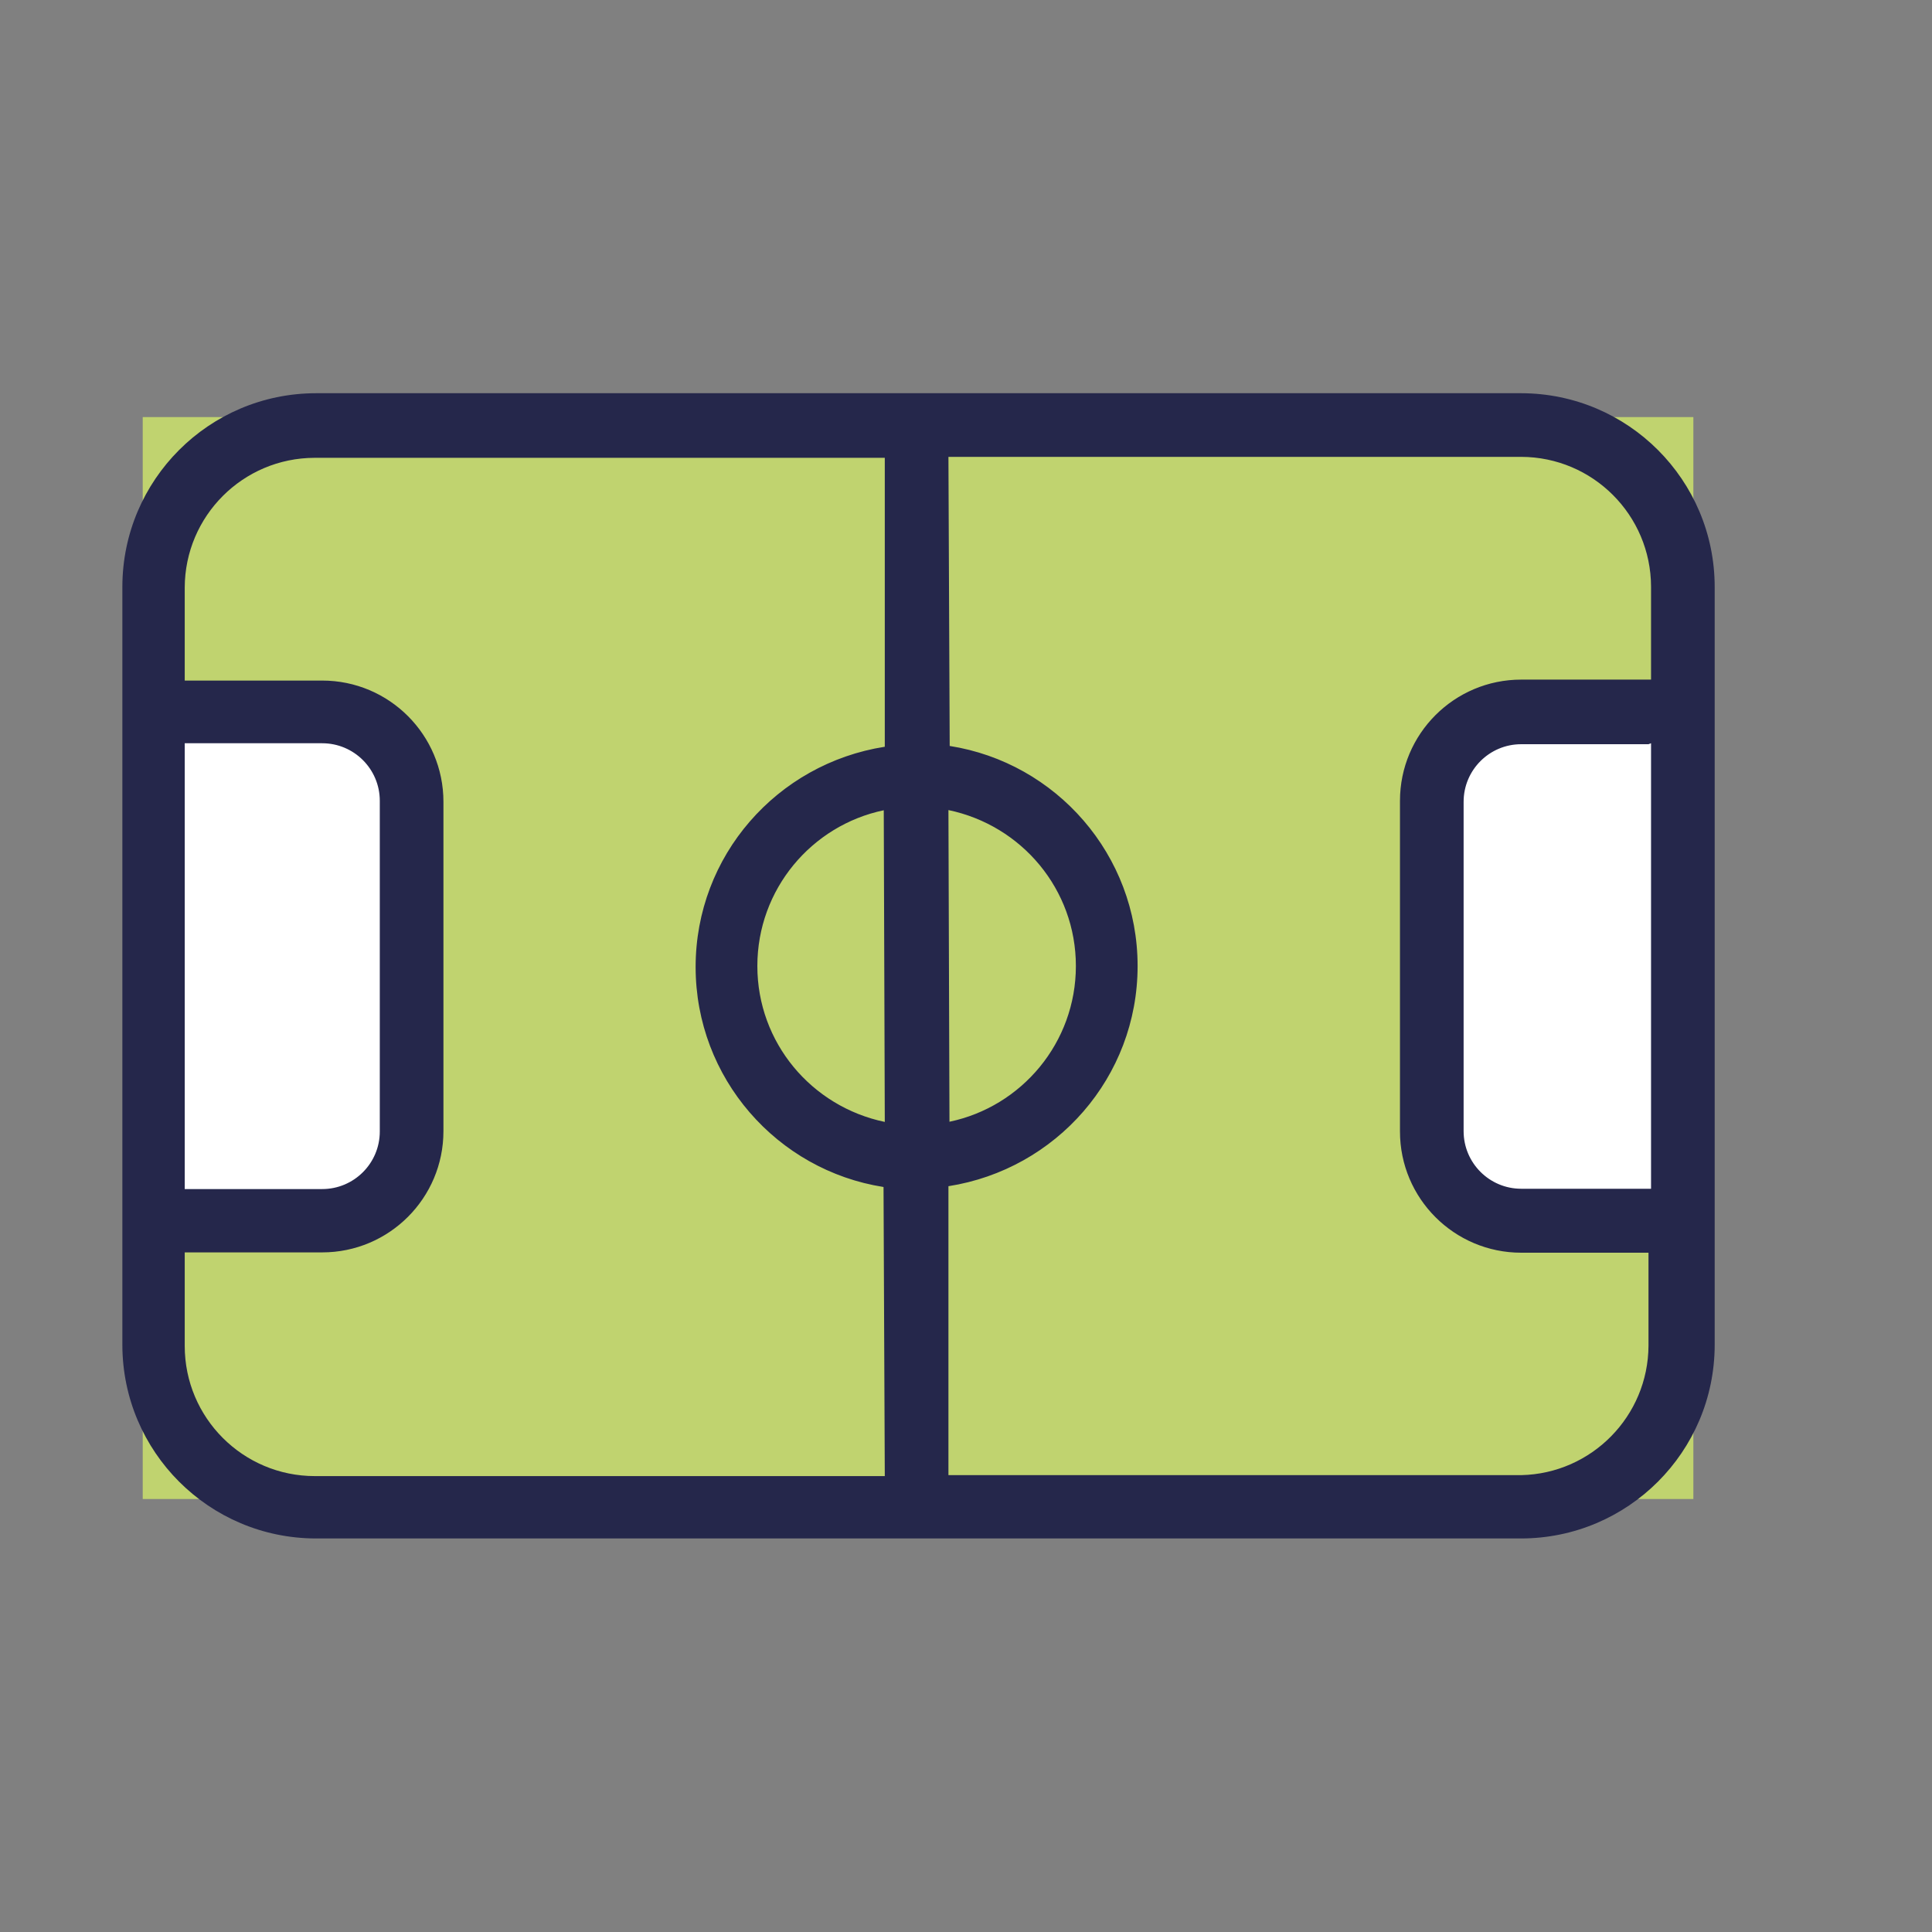
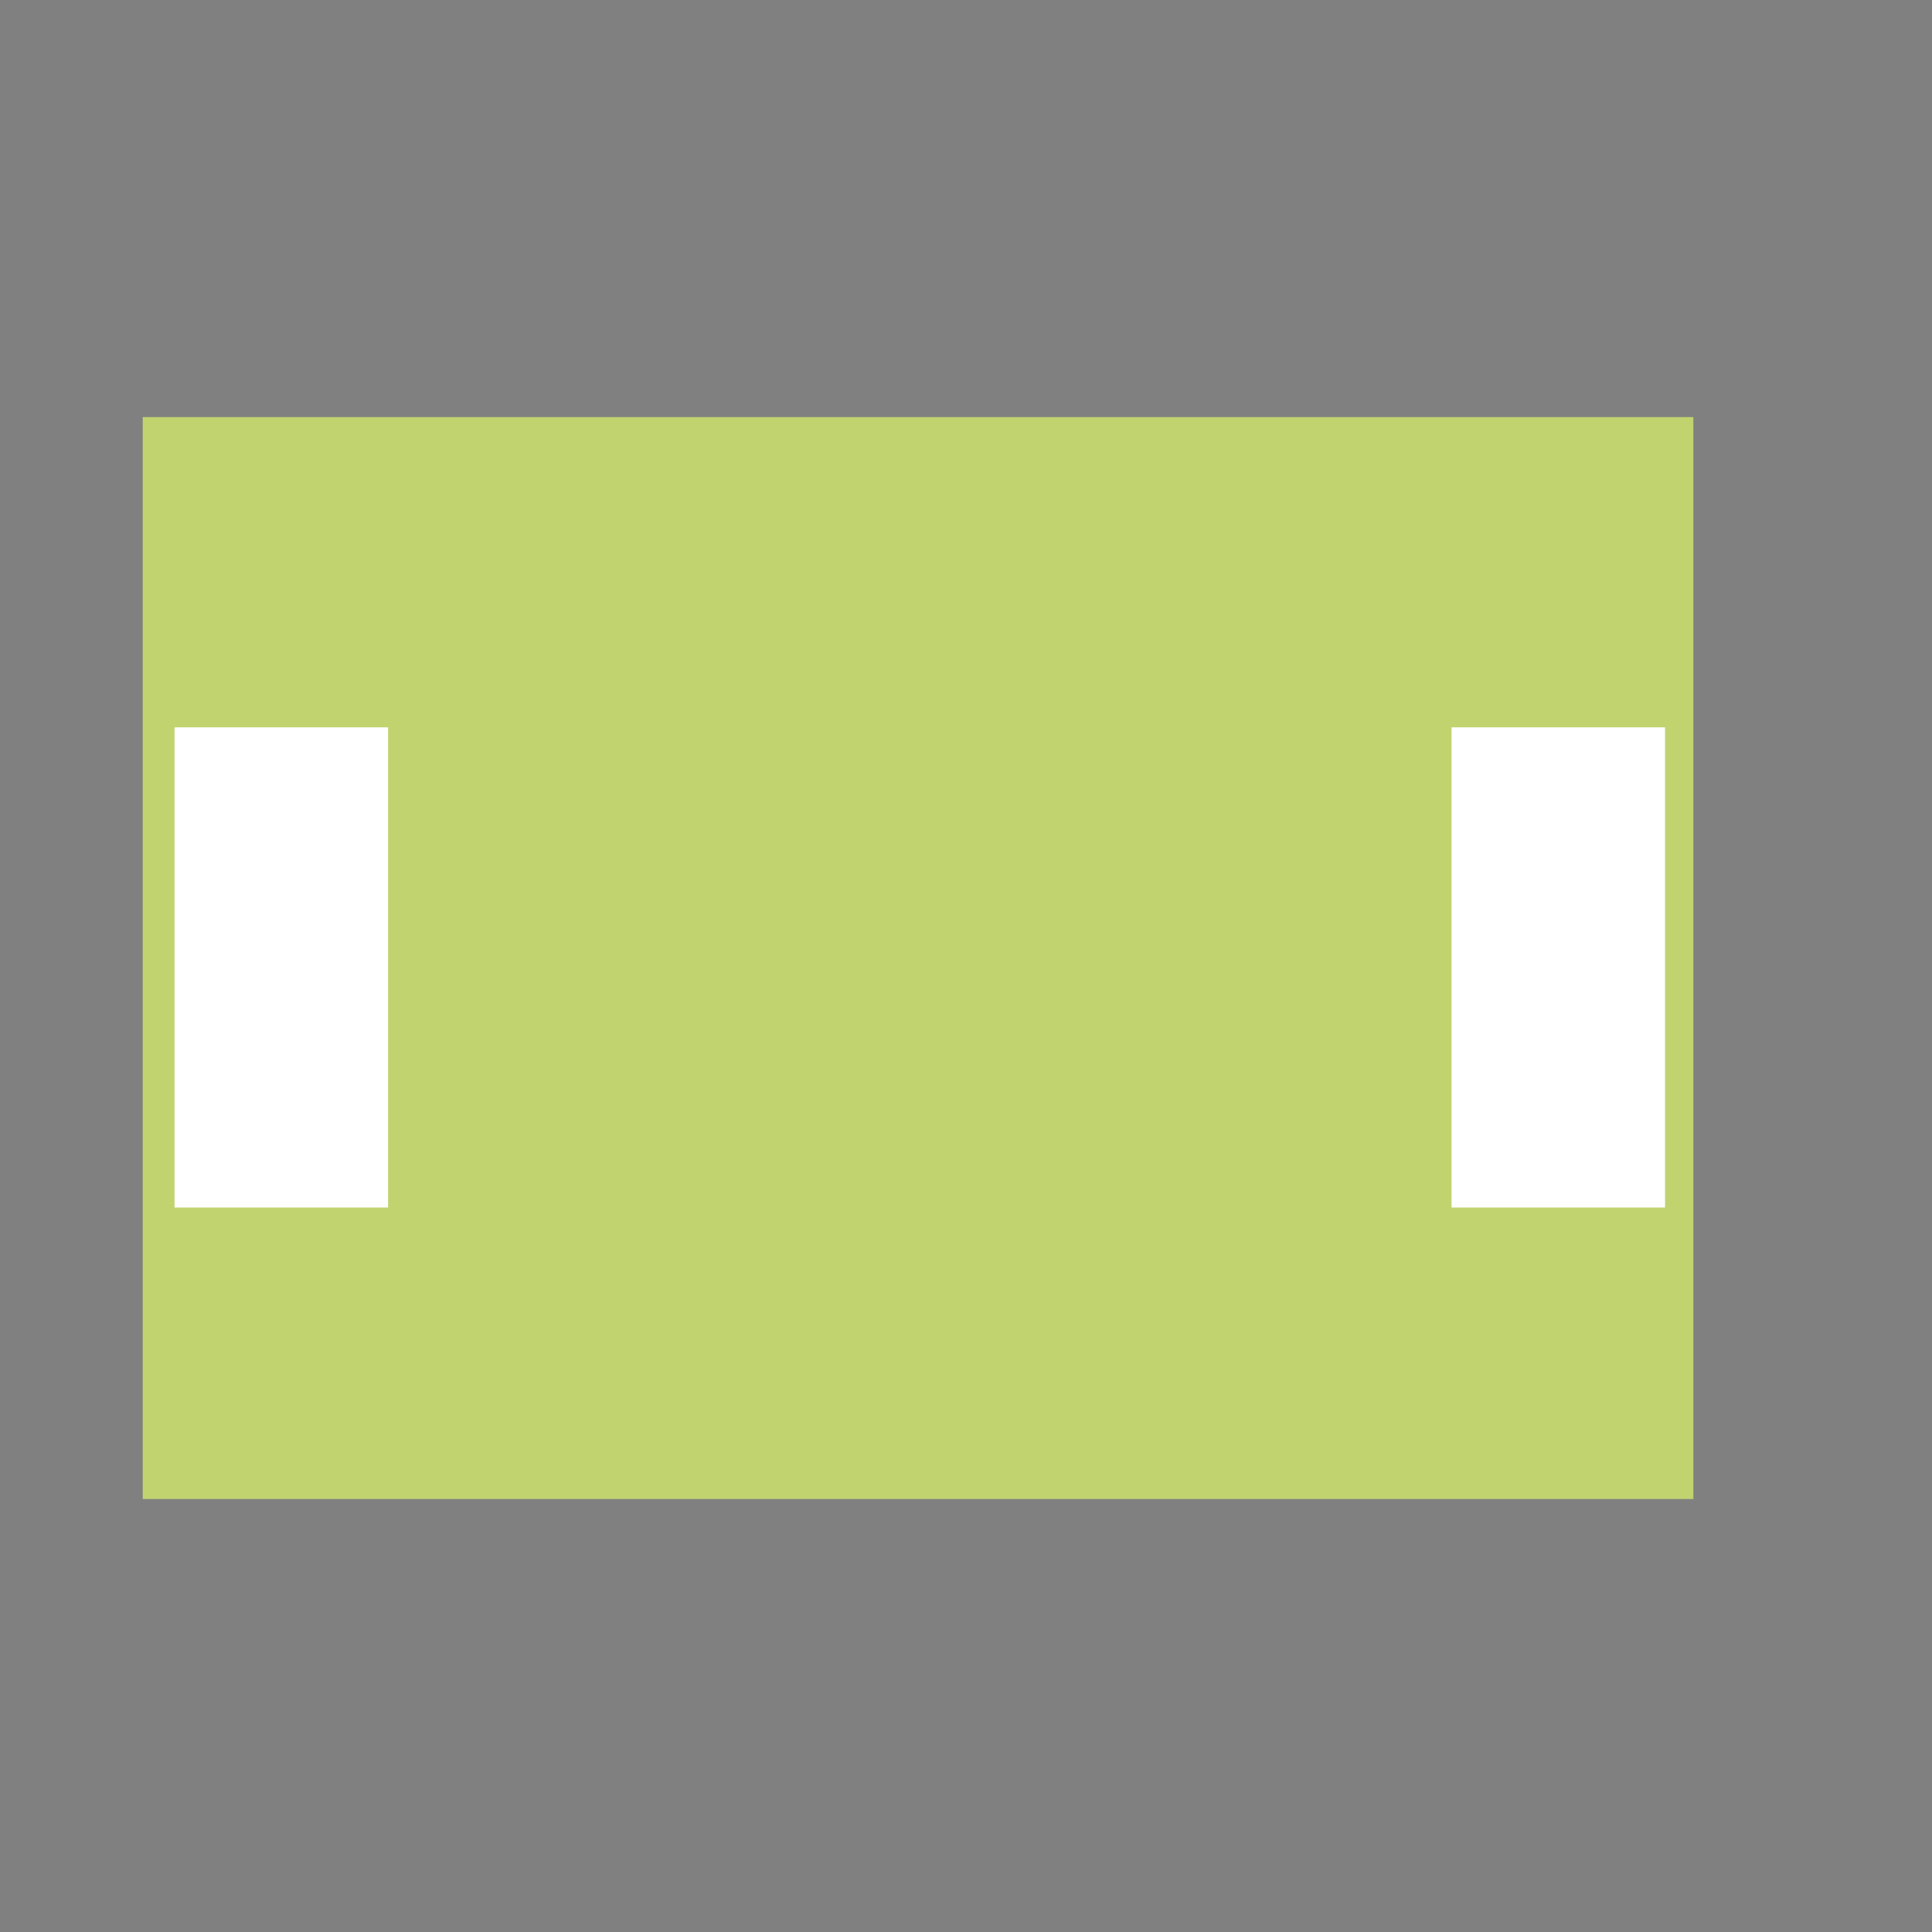
<svg xmlns="http://www.w3.org/2000/svg" width="800px" height="800px" viewBox="0 -199.5 1423 1423" class="icon" version="1.1">
  <rect x="0" y="-199.5" width="1423" height="1423" fill="#808080" stroke="none" />
  <path d="M105.124 107.703h1142.109v796.875h-1142.109v-796.875z" fill="#C0D36F" />
  <path d="M1069.108 336.219h157.266v353.672h-157.266zM128.562 336.219h157.266v353.672h-157.266z" fill="#FFFFFF" />
-   <path d="M1120.438 90.125h-887.813c-78.646 0.133-142.367 63.853-142.5 142.488v558.528c0.133 78.647 63.853 142.367 142.488 142.5h887.826c78.646-0.133 142.367-63.853 142.5-142.488v-558.293c0 0 0 0 0 0 0-78.747-63.771-142.601-142.488-142.733zM651.688 626.844c-53.93-11.239-93.867-58.377-93.867-114.844s39.938-103.605 93.106-114.711l0.761 229.554zM698.563 397.156c53.93 11.239 93.867 58.377 93.867 114.844s-39.938 103.605-93.106 114.711l-0.761-229.554zM136.062 347.937h101.25c0 0 0 0 0 0 23.429 0 42.421 18.992 42.421 42.421v243.516c0 0 0 0 0 0 0 23.429-18.992 42.421-42.421 42.421 0 0 0 0 0 0h-101.25v-328.125zM136.062 791.375v-68.438h101.25c49.317 0 89.297-39.98 89.297-89.297v-242.578c0-49.317-39.98-89.297-89.297-89.297 0 0 0 0 0 0h-101.25v-68.438c0.133-52.759 42.867-95.492 95.613-95.625h420.011v212.813c-79.347 12.438-139.329 80.308-139.329 162.188 0 81.879 59.982 149.75 138.403 162.068l0.927 212.932h-419.063c-0.209 0.002-0.457 0.003-0.705 0.003-52.942 0-95.859-42.918-95.859-95.859 0-0.165 0.001-0.331 0.002-0.497zM1120.438 887h-421.875v-212.813c79.347-12.438 139.329-80.308 139.329-162.188 0-81.879-59.982-149.75-138.403-162.068l-0.927-212.932h421.875c52.759 0.133 95.492 42.866 95.625 95.613v68.45h-95.625c0 0 0 0 0 0-49.317 0-89.297 39.98-89.297 89.297v243.516c0 49.317 39.979 89.297 89.297 89.297 0 0 0 0 0 0h93.75v68.438c-0.249 52.012-41.883 94.217-93.648 95.39zM1216.063 347.937v328.125h-95.625c0 0 0 0 0 0-23.429 0-42.421-18.992-42.421-42.421 0 0 0 0 0 0v-242.578c0 0 0 0 0 0 0-23.429 18.992-42.421 42.421-42.421 0 0 0 0 0 0h93.75z" fill="#25274B" />
</svg>